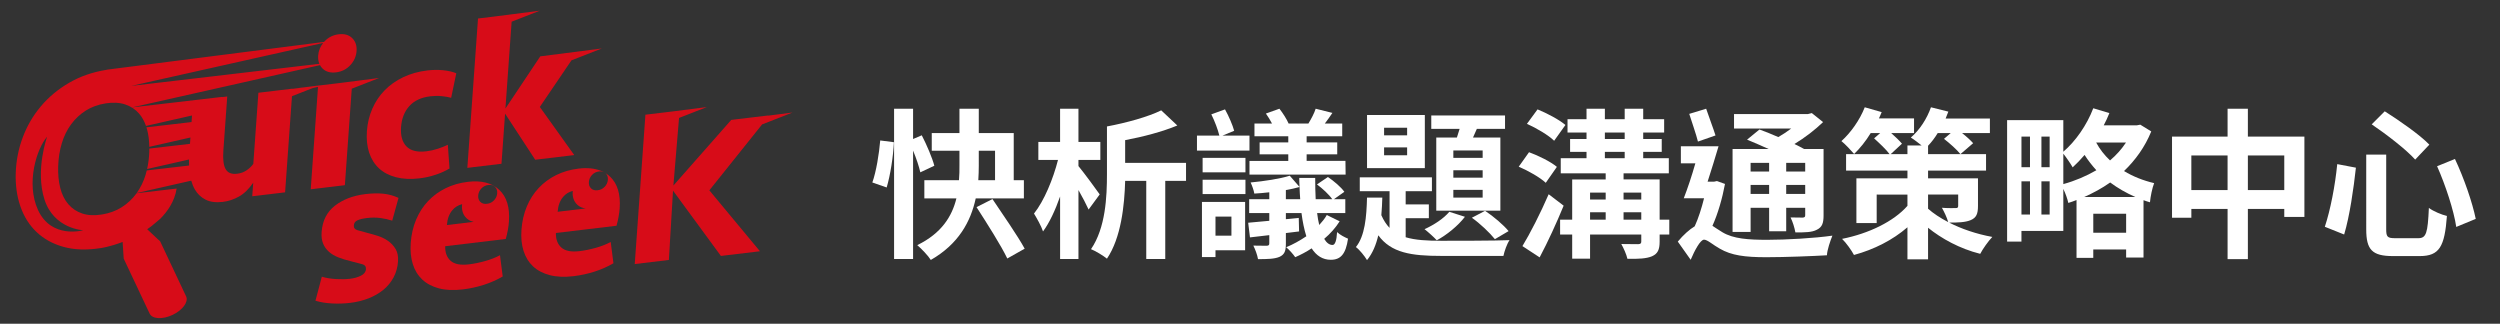
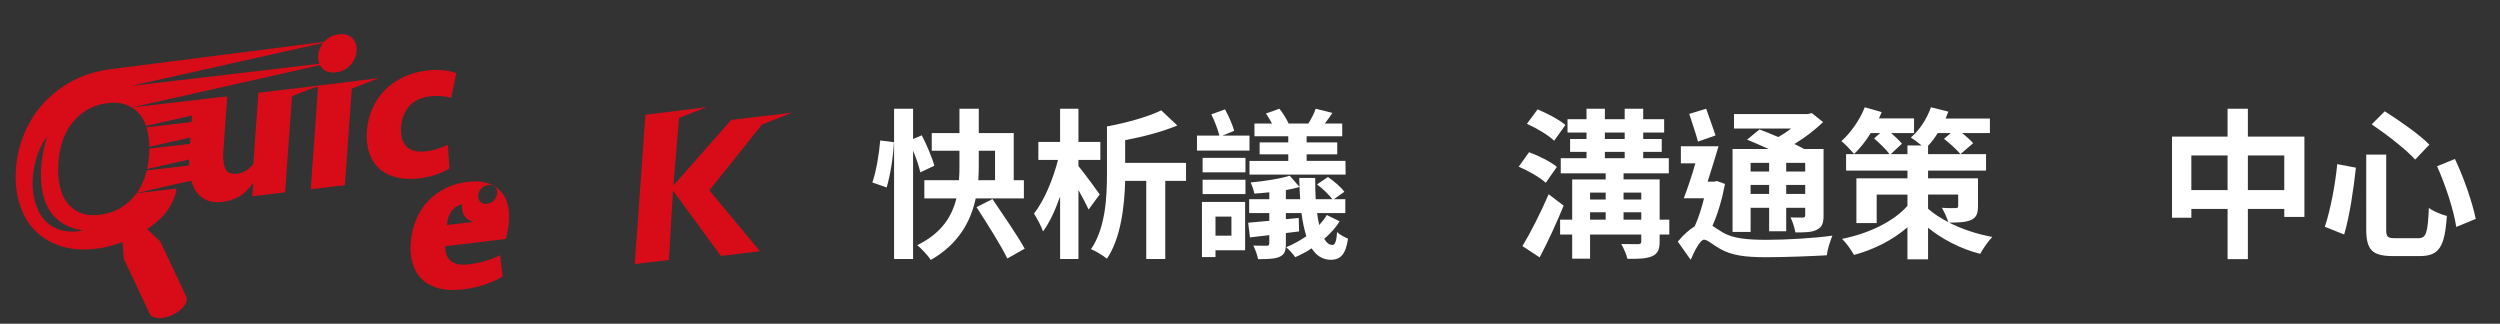
<svg xmlns="http://www.w3.org/2000/svg" version="1.1" x="0px" y="0px" width="372.599px" height="48.25px" viewBox="0 0 372.599 48.25" enable-background="new 0 0 372.599 48.25" xml:space="preserve">
  <rect x="0" y="0" width="372.599" height="48.25" fill="#333333" stroke="none" />
  <g id="圖層_2_1_">
</g>
  <g id="圖層_1">
    <g id="圖層_1_1_">
	</g>
    <g>
      <path fill="#D70C18" d="M46.312,28.21l5.087-0.609l1.028-14.382l4.08-1.596l-5.891,0.754l-3.012,0.36l0.04-0.016l-2.202,0.283    l-0.871,0.101l0.015,0.009l-0.991,0.127l0.003-0.025l-5.087,0.609l-0.006,0.068l-0.031,0.004l0.03,0.022l-0.751,10.5    c-0.257,0.366-0.591,0.686-0.999,0.963c-0.41,0.279-0.878,0.449-1.409,0.511c-0.827,0.101-1.398-0.128-1.717-0.685    c-0.318-0.555-0.43-1.474-0.339-2.757l0.577-8.07l-0.781,0.092l0.019-0.031L19.666,16.01c0,0,21.436-4.816,28.025-6.303    c0.102,0.184,0.226,0.354,0.379,0.505c0.49,0.483,1.159,0.674,2.008,0.573c0.848-0.101,1.557-0.457,2.126-1.066    c0.568-0.611,0.88-1.314,0.938-2.113c0.058-0.8-0.16-1.44-0.65-1.924C52,5.199,51.331,5.007,50.483,5.109    c-0.847,0.102-1.557,0.458-2.125,1.066c-0.021,0.024-0.038,0.047-0.06,0.071l-32.384,4.14l-0.013,0.016    c-2.076,0.329-3.941,0.974-5.597,1.936c-1.659,0.964-3.064,2.138-4.225,3.52c-1.16,1.384-2.057,2.924-2.689,4.619    c-0.634,1.696-0.98,3.456-1.044,5.278c-0.062,1.824,0.169,3.492,0.695,5.007c0.522,1.513,1.323,2.786,2.4,3.813    c1.076,1.031,2.42,1.772,4.029,2.221c1.609,0.447,3.455,0.509,5.537,0.18c0,0,1.379-0.184,3.269-0.914    c0.061,0.889,0.11,1.688,0.137,2.121c-0.006,0.098,0,0.193,0.019,0.283c0.003,0.041,0.004,0.063,0.004,0.063l-0.007,0.002    l3.888,8.241h0.002c0.406,0.786,1.916,0.863,3.4,0.162c1.484-0.7,2.382-1.914,2.034-2.729h0.001l-3.888-8.242l-0.007,0.004    c0,0-0.015-0.016-0.045-0.041c-0.058-0.074-0.127-0.139-0.208-0.194c-0.338-0.315-0.977-0.912-1.673-1.569    c0.005-0.002,0.011-0.006,0.017-0.009h-0.003c0,0,0.003-0.003,0.011-0.007c0.202-0.136,0.403-0.279,0.605-0.43    c0.215-0.168,0.427-0.346,0.627-0.522c0.215-0.167,0.448-0.362,0.688-0.583c1.033-1.031,2.149-2.557,2.447-4.508l-5.97,0.698    c-0.01,0.012-0.017,0.024-0.024,0.038c-0.604,0.824-1.338,1.507-2.2,2.053c-0.862,0.544-1.847,0.902-2.952,1.078    c-1.131,0.178-2.109,0.127-2.929-0.151c-0.823-0.278-1.509-0.737-2.063-1.378c-0.556-0.641-0.955-1.445-1.204-2.417    c-0.25-0.968-0.353-2.056-0.312-3.265c0.041-1.206,0.22-2.338,0.538-3.398c0.317-1.058,0.777-2,1.381-2.822    c0.604-0.824,1.33-1.506,2.181-2.048c0.85-0.543,1.838-0.904,2.971-1.082c1.104-0.174,2.076-0.122,2.911,0.154    c0.834,0.276,1.529,0.736,2.082,1.375c0.438,0.507,0.775,1.12,1.021,1.83l6.862-1.557l-0.071,0.983l-6.725,0.783    c0.041,0.126,0.083,0.247,0.114,0.378c0.2,0.768,0.302,1.613,0.315,2.531l6.131-1.392l-0.068,0.945l-6.063,0.706    c-0.002,0.158,0.004,0.312-0.002,0.474c-0.03,0.898-0.14,1.755-0.324,2.571l6.244-1.417c-0.006,0.305-0.002,0.604,0.011,0.898    l-6.309,0.733c-0.052,0.206-0.102,0.412-0.16,0.612c-0.31,1.029-0.757,1.947-1.336,2.755l8.128-1.844    c0.136,0.479,0.312,0.923,0.54,1.315c0.382,0.663,0.915,1.168,1.593,1.514c0.681,0.345,1.541,0.457,2.579,0.334    c0.825-0.1,1.623-0.362,2.388-0.788c0.768-0.425,1.479-1.114,2.136-2.068l-0.145,2.019l4.897-0.586l1.024-14.329l3.101-1.214    l0.782-0.177L46.312,28.21z M12.402,34.317c0,0-4.735,1.351-6.74-3.028c-1.834-4.012-0.17-9.174,1.365-10.922    c0,0-1.806,4.973-0.398,9.368C8.036,34.126,12.402,34.317,12.402,34.317z M48.166,6.399c-0.448,0.557-0.696,1.187-0.746,1.89    c-0.033,0.46,0.028,0.866,0.177,1.221l-28.049,3.295L48.166,6.399z" />
      <path fill="#D70C18" d="M64.925,26.044c0.787-0.26,1.478-0.571,2.07-0.936l-0.252-3.534c-0.414,0.207-0.907,0.406-1.478,0.592    c-0.57,0.188-1.143,0.315-1.714,0.383c-1.356,0.162-2.348-0.081-2.974-0.729c-0.627-0.65-0.895-1.61-0.804-2.883    c0.093-1.272,0.502-2.313,1.232-3.125c0.729-0.811,1.775-1.298,3.13-1.46c0.573-0.067,1.135-0.077,1.688-0.022    c0.554,0.053,1.026,0.134,1.417,0.245l0.766-3.656c-0.552-0.226-1.208-0.375-1.969-0.452c-0.764-0.074-1.548-0.064-2.353,0.032    c-1.313,0.157-2.509,0.494-3.587,1.008c-1.077,0.515-2.002,1.167-2.772,1.957c-0.771,0.792-1.384,1.703-1.834,2.736    c-0.453,1.034-0.722,2.149-0.808,3.348c-0.085,1.198,0.028,2.268,0.338,3.211c0.313,0.941,0.802,1.721,1.474,2.34    c0.67,0.616,1.516,1.058,2.539,1.321c1.021,0.264,2.188,0.316,3.503,0.158C63.345,26.484,64.141,26.305,64.925,26.044z" />
-       <polygon fill="#D70C18" points="75.276,16.935 79.765,23.806 85.585,23.111 80.455,15.939 85.172,8.992 89.691,7.224     80.521,8.399 75.329,16.179 76.254,3.234 80.441,1.596 73.392,2.499 71.243,2.756 69.653,25.017 74.741,24.407   " />
-       <path fill="#D70C18" d="M53.273,32.835c0.338-0.154,0.813-0.27,1.428-0.342c0.699-0.084,1.361-0.084,1.985-0.002    c0.626,0.081,1.216,0.213,1.771,0.396l0.937-3.395c-0.713-0.332-1.465-0.539-2.257-0.621c-0.793-0.08-1.677-0.063-2.653,0.053    c-1.845,0.22-3.365,0.799-4.568,1.732c-1.203,0.938-1.861,2.246-1.982,3.928c-0.049,0.674,0.026,1.246,0.224,1.725    c0.196,0.477,0.487,0.884,0.873,1.223c0.387,0.34,0.855,0.616,1.409,0.834c0.55,0.213,1.147,0.398,1.788,0.549    c0.784,0.2,1.373,0.353,1.766,0.461c0.391,0.11,0.572,0.354,0.546,0.732c-0.028,0.42-0.28,0.748-0.748,0.979    c-0.471,0.233-1.011,0.388-1.625,0.461c-0.595,0.07-1.284,0.084-2.068,0.043c-0.785-0.04-1.498-0.158-2.135-0.354l-0.95,3.583    c0.74,0.224,1.571,0.359,2.494,0.406c0.92,0.046,1.807,0.017,2.654-0.085c0.996-0.119,1.916-0.344,2.76-0.674    c0.842-0.329,1.583-0.756,2.22-1.28c0.636-0.524,1.141-1.142,1.52-1.854c0.377-0.711,0.597-1.498,0.657-2.359    c0.055-0.758-0.068-1.383-0.37-1.88c-0.301-0.494-0.688-0.901-1.157-1.22c-0.471-0.319-0.983-0.565-1.54-0.737    c-0.556-0.175-1.06-0.316-1.514-0.429c-0.6-0.158-1.088-0.293-1.469-0.403c-0.38-0.111-0.559-0.343-0.534-0.702    C52.756,33.248,52.938,32.992,53.273,32.835z" />
      <polygon fill="#D70C18" points="113.584,18.543 118.11,16.772 114.47,17.238 114.489,17.21 108.987,17.869 100.362,27.654     101.203,17.578 105.346,15.957 100.258,16.608 96.192,17.095 96.19,17.129 96.175,17.132 96.19,17.143 94.602,39.354     99.689,38.744 100.306,28.412 107.443,38.145 113.262,37.447 105.72,28.367   " />
      <path fill="#D70C18" d="M69.716,27.102c-1.208,0.146-2.314,0.464-3.316,0.959s-1.874,1.137-2.611,1.922    c-0.74,0.787-1.331,1.708-1.774,2.761s-0.709,2.211-0.799,3.473c-0.085,1.178,0.018,2.228,0.31,3.15    c0.291,0.926,0.763,1.69,1.412,2.301c0.65,0.611,1.482,1.047,2.491,1.313c1.012,0.264,2.196,0.316,3.554,0.152    c1.081-0.129,2.131-0.359,3.154-0.689s1.95-0.744,2.785-1.238l-0.404-3.172c-0.635,0.346-1.376,0.639-2.222,0.875    c-0.849,0.237-1.654,0.401-2.417,0.492c-1.251,0.148-2.157-0.029-2.721-0.535c-0.563-0.504-0.831-1.229-0.807-2.169l9.031-1.082    c0.256-0.925,0.412-1.788,0.469-2.589c0.151-2.1-0.327-3.674-1.43-4.72C73.32,27.261,71.751,26.859,69.716,27.102z M66.608,33.541    c0.063-0.905,0.332-1.64,0.804-2.207c0.379-0.457,0.868-0.758,1.466-0.91c-0.007,0.053-0.014,0.104-0.02,0.156    c-0.057,0.799,0.162,1.439,0.651,1.922c0.301,0.295,0.668,0.482,1.104,0.558L66.608,33.541z M73.638,29.848    c-0.281,0.301-0.633,0.478-1.052,0.526c-0.419,0.051-0.75-0.045-0.993-0.281c-0.242-0.239-0.35-0.557-0.321-0.951    c0.028-0.396,0.184-0.744,0.464-1.044c0.28-0.304,0.632-0.479,1.052-0.529c0.418-0.051,0.75,0.044,0.992,0.283    c0.243,0.239,0.351,0.556,0.323,0.951C74.074,29.197,73.919,29.546,73.638,29.848z" />
-       <path fill="#D70C18" d="M90.337,25.871c-0.074-0.064-0.154-0.123-0.238-0.175c0.063,0.038,0.123,0.082,0.176,0.136    c0.243,0.238,0.352,0.556,0.323,0.95c-0.029,0.396-0.183,0.744-0.465,1.046c-0.282,0.301-0.633,0.478-1.053,0.527    c-0.419,0.051-0.75-0.043-0.993-0.283c-0.242-0.238-0.352-0.556-0.321-0.951c0.028-0.396,0.183-0.742,0.464-1.045    c0.281-0.302,0.632-0.477,1.052-0.527c0.307-0.036,0.563,0.006,0.776,0.123c-0.17-0.104-0.353-0.185-0.555-0.235    c-0.91-0.358-2.005-0.46-3.284-0.308c-1.209,0.146-2.313,0.466-3.317,0.959c-1,0.496-1.873,1.136-2.609,1.922    c-0.742,0.789-1.332,1.707-1.774,2.76c-0.443,1.054-0.709,2.211-0.8,3.473c-0.085,1.176,0.018,2.229,0.311,3.152    c0.291,0.923,0.762,1.689,1.412,2.299c0.65,0.611,1.48,1.047,2.491,1.313c1.011,0.265,2.194,0.314,3.552,0.154    c1.082-0.132,2.134-0.361,3.154-0.69c1.022-0.33,1.951-0.744,2.786-1.238l-0.405-3.173c-0.634,0.347-1.375,0.638-2.222,0.875    c-0.848,0.238-1.651,0.4-2.415,0.492c-1.25,0.15-2.157-0.028-2.721-0.535c-0.563-0.504-0.832-1.229-0.808-2.169l9.033-1.079    c0.254-0.928,0.411-1.791,0.468-2.59c0.149-2.102-0.326-3.676-1.429-4.723C90.744,26.158,90.546,26.009,90.337,25.871z     M83.111,31.565c0.065-0.905,0.333-1.642,0.806-2.208c0.376-0.454,0.86-0.754,1.45-0.906c-0.003,0.036-0.01,0.07-0.011,0.106    c-0.058,0.8,0.159,1.44,0.649,1.924c0.344,0.337,0.777,0.528,1.296,0.581L83.111,31.565z" />
    </g>
    <g>
      <path fill="#FFFFFF" d="M130.013,27.197c0.576-1.607,1.008-4.271,1.176-6.264l2.04,0.264c-0.097,2.088-0.528,4.896-1.08,6.744    L130.013,27.197z M137.165,25.685c-0.192-0.863-0.6-2.088-1.08-3.24v16.153h-2.832V16.205h2.832v4.512l1.296-0.552    c0.744,1.44,1.56,3.36,1.872,4.536L137.165,25.685z M145.421,29.574c-0.744,3.432-2.543,6.793-6.695,9.168    c-0.385-0.623-1.393-1.68-2.017-2.207c3.647-1.777,5.185-4.32,5.833-6.961h-4.777v-2.713h5.16    c0.072-0.768,0.072-1.488,0.072-2.207v-2.186h-4.128v-2.64h4.128v-3.624h2.881v3.624h5.208v7.032h1.513v2.713H145.421z     M147.918,29.669c1.56,2.328,3.769,5.496,4.8,7.393l-2.592,1.465c-0.912-1.921-3.024-5.232-4.584-7.657L147.918,29.669z     M145.878,24.677c0,0.72-0.024,1.439-0.072,2.184h2.496v-4.393h-2.424V24.677z" />
      <path fill="#FFFFFF" d="M162.245,31.23c-0.336-0.744-0.912-1.849-1.512-2.904v10.272h-2.736v-9.313    c-0.721,2.04-1.584,3.912-2.545,5.208c-0.264-0.816-0.912-1.943-1.344-2.664c1.512-1.896,2.855-5.16,3.576-7.992h-2.928v-2.688    h3.24v-4.944h2.736v4.944h3.264v2.688h-3.264v0.912c0.888,1.08,2.736,3.6,3.168,4.225L162.245,31.23z M176.767,26.958h-3.097    v11.641h-2.832V26.958h-3.145c-0.097,3.647-0.601,8.473-2.712,11.593c-0.528-0.432-1.705-1.152-2.377-1.416    c2.185-3.192,2.377-7.824,2.377-11.209v-7.08c2.952-0.553,6.145-1.441,8.088-2.4l2.4,2.256c-2.256,0.936-5.088,1.68-7.776,2.184    v3.385h9.073V26.958z" />
      <path fill="#FFFFFF" d="M186.221,22.445h-7.825v-2.232h3.337c-0.216-0.888-0.696-2.184-1.2-3.168l2.041-0.744    c0.551,0.984,1.151,2.377,1.367,3.192l-1.752,0.72h4.032V22.445z M185.573,37.302h-4.417v1.008h-2.017v-8.209h6.434V37.302z     M179.237,23.525h6.385v2.16h-6.385V23.525z M179.237,26.79h6.385v2.136h-6.385V26.79z M181.156,32.286v2.833h2.376v-2.833    H181.156z M199.662,32.982c-0.601,0.96-1.392,1.848-2.304,2.616c0.359,0.601,0.768,0.912,1.248,0.912    c0.359,0,0.6-0.624,0.672-1.921c0.455,0.433,1.128,0.769,1.632,0.984c-0.336,2.305-1.104,3.145-2.568,3.145    c-1.224,0-2.16-0.624-2.856-1.704c-0.791,0.528-1.632,0.96-2.447,1.32c-0.289-0.433-0.889-1.104-1.345-1.488    c1.009-0.408,2.04-0.983,3.001-1.632c-0.313-1.008-0.553-2.137-0.721-3.457h-2.328v0.912l1.92-0.191l0.049,2.016l-1.969,0.24    v1.608c0,1.104-0.217,1.608-0.961,1.944c-0.743,0.312-1.775,0.336-3.191,0.336c-0.096-0.6-0.408-1.44-0.696-2.017    c0.815,0.024,1.728,0.024,1.992,0.024c0.288-0.024,0.384-0.096,0.384-0.36v-1.224c-1.031,0.119-1.992,0.24-2.88,0.336    l-0.265-2.185c0.912-0.071,1.969-0.168,3.145-0.288v-1.152h-3v-2.064h3v-1.031c-0.768,0.096-1.512,0.145-2.232,0.191    c-0.071-0.479-0.336-1.199-0.552-1.656c2.017-0.191,4.417-0.551,5.833-1.008l1.464,1.681c-0.024-0.456-0.048-0.912-0.048-1.345    h2.376c0,1.129,0.024,2.209,0.072,3.168h2.472c-0.479-0.695-1.439-1.584-2.279-2.207l1.632-1.104    c0.888,0.601,1.968,1.513,2.448,2.208l-1.561,1.104h1.704v2.064h-4.2c0.072,0.672,0.191,1.248,0.313,1.776    c0.432-0.479,0.84-0.96,1.127-1.487L199.662,32.982z M200.55,26.021h-14.329v-2.04h5.784v-0.983h-4.271V21.22h4.271v-0.912h-5.04    v-1.896h2.616c-0.264-0.504-0.6-1.056-0.912-1.488l2.016-0.72c0.529,0.672,1.105,1.584,1.369,2.208h2.952    c0.407-0.672,0.888-1.56,1.08-2.208l2.496,0.624c-0.36,0.552-0.769,1.104-1.128,1.584h2.592v1.896h-5.305v0.912h4.561v1.777    h-4.561v0.983h5.785L200.55,26.021z M193.782,29.693c-0.049-0.6-0.072-1.176-0.097-1.823c-0.624,0.168-1.296,0.336-2.04,0.456    v1.367H193.782z" />
-       <path fill="#FFFFFF" d="M209.501,35.358c1.439,0.433,3.192,0.528,5.328,0.528c1.633,0,8.186,0,10.153-0.096    c-0.384,0.552-0.769,1.656-0.912,2.352h-9.241c-4.512,0-7.488-0.456-9.408-3.072c-0.336,1.44-0.864,2.713-1.681,3.697    c-0.36-0.601-1.08-1.513-1.656-1.945c1.345-1.656,1.585-4.488,1.656-7.368h2.28c-0.023,0.888-0.072,1.752-0.145,2.616    c0.336,0.768,0.744,1.393,1.225,1.896v-5.473h-4.44v-2.064h10.753v2.064h-3.912v1.968h3.456v2.064h-3.456V35.358z M212.357,25.061    h-8.616V17.14h8.616V25.061z M209.717,19.037h-3.433v1.128h3.433V19.037z M209.717,21.964h-3.433v1.177h3.433V21.964z     M218.333,32.31c-1.031,1.344-2.711,2.712-4.199,3.504c-0.408-0.456-1.32-1.271-1.824-1.656c1.416-0.648,2.855-1.584,3.695-2.592    L218.333,32.31z M217.134,20.501c0.144-0.408,0.264-0.865,0.408-1.297h-4.225v-1.992h10.992v1.992h-4.199l-0.576,1.297h4.08    v10.896h-9.553V20.501H217.134z M220.974,22.421h-4.368v1.104h4.368V22.421z M220.974,25.373h-4.368v1.105h4.368V25.373z     M220.974,28.301h-4.368v1.152h4.368V28.301z M221.334,31.421c1.272,0.84,2.761,2.112,3.505,3.024l-2.041,1.2    c-0.744-0.936-2.232-2.352-3.432-3.192L221.334,31.421z" />
      <path fill="#FFFFFF" d="M230.38,27.246c-0.84-0.793-2.615-1.801-4.031-2.4l1.535-2.16c1.393,0.504,3.24,1.416,4.152,2.184    L230.38,27.246z M233.045,30.654c-1.056,2.568-2.328,5.353-3.577,7.705l-2.567-1.681c1.128-1.849,2.688-4.896,3.912-7.729    L233.045,30.654z M231.629,20.981c-0.816-0.816-2.641-1.896-4.057-2.521l1.584-2.16c1.393,0.576,3.241,1.536,4.152,2.328    L231.629,20.981z M248.79,34.951h-1.439v1.056c0,1.224-0.289,1.8-1.129,2.185c-0.84,0.359-2.04,0.407-3.672,0.383    c-0.145-0.672-0.576-1.607-0.912-2.207c1.008,0.023,2.184,0.023,2.52,0.023c0.336-0.023,0.457-0.096,0.457-0.408v-1.031h-7.633    v3.6h-2.664v-3.6h-1.801v-2.209h1.801v-6h4.992V25.83h-6.697v-2.256h3.841v-0.937h-2.448v-1.921h2.448v-0.959h-2.832v-1.992h2.832    v-1.561h2.736v1.561h2.952v-1.561h2.76v1.561h3.121v1.992h-3.121v0.959h2.761v1.921h-2.761v0.937h3.816v2.256h-6.744v0.912h5.377    v6h1.439V34.951z M236.982,28.709v1.032h2.328v-1.032H236.982z M236.982,32.742h2.328v-1.104h-2.328V32.742z M239.19,20.716h2.952    v-0.959h-2.952V20.716z M239.19,23.574h2.952v-0.937h-2.952V23.574z M241.974,28.709v1.032h2.641v-1.032H241.974z M244.615,32.742    v-1.104h-2.641v1.104H244.615z" />
      <path fill="#FFFFFF" d="M257.093,27.414c-0.408,2.184-1.057,4.44-1.872,6.24c0.384,0.24,0.84,0.576,1.488,0.96    c1.632,0.984,3.888,1.128,6.696,1.128c2.76,0,7.057-0.24,9.697-0.623c-0.313,0.768-0.793,2.16-0.816,2.928    c-1.992,0.12-6.217,0.288-9.025,0.288c-3.191,0-5.208-0.265-6.936-1.272c-1.009-0.552-1.849-1.344-2.353-1.344    c-0.552,0-1.416,1.632-1.992,3l-1.921-2.712c0.841-1.009,1.729-1.8,2.521-2.28c0.551-1.2,1.031-2.713,1.392-4.176h-3.024    c0.553-1.417,1.2-3.337,1.729-5.209h-2.16v-2.545h5.616c-0.504,1.681-1.08,3.601-1.632,5.281h0.959l0.433-0.096L257.093,27.414z     M253.061,21.101c-0.265-1.08-0.888-2.832-1.296-4.129l2.52-0.768c0.433,1.296,1.057,2.904,1.393,3.984L253.061,21.101z     M260.909,34.566h-2.688V22.205h5.376c-1.104-0.504-2.231-0.984-3.216-1.392l1.849-1.513c0.84,0.313,1.848,0.696,2.809,1.129    c0.672-0.385,1.319-0.816,1.92-1.272h-8.521v-2.16h11.018l0.576-0.144l1.68,1.344c-1.2,1.152-2.712,2.328-4.272,3.264    c0.528,0.265,1.032,0.504,1.44,0.744h2.904v9.889c0,1.177-0.217,1.753-0.984,2.137c-0.744,0.408-1.8,0.408-3.217,0.408    c-0.119-0.696-0.407-1.608-0.719-2.232c0.768,0.023,1.584,0.023,1.824,0.023c0.287-0.023,0.359-0.119,0.359-0.359v-1.104h-2.832    v3.504h-2.545v-3.504h-2.76V34.566z M260.909,24.269v1.297h2.76v-1.297H260.909z M263.669,28.902v-1.344h-2.76v1.344H263.669z     M269.046,24.269h-2.832v1.297h2.832V24.269z M269.046,28.902v-1.344h-2.832v1.344H269.046z" />
      <path fill="#FFFFFF" d="M294.798,30.677c0,1.201-0.24,1.776-1.104,2.137c-0.816,0.336-1.896,0.359-3.193,0.359    c1.824,0.937,4.057,1.705,6.434,2.137c-0.601,0.624-1.416,1.776-1.801,2.52c-3.072-0.768-5.784-2.279-7.776-3.888v4.704h-3.072    v-4.775c-2.185,1.896-4.969,3.312-7.969,4.128c-0.384-0.72-1.177-1.824-1.776-2.4c3.984-0.792,7.705-2.593,9.745-4.921v-1.68    H279.7v4.248h-3.023v-6.672h7.608v-1.152h-9.146v-2.448h6.481c-0.505-0.696-1.513-1.632-2.305-2.353l0.912-0.792h-1.416    c-0.744,1.224-1.608,2.28-2.472,3.12c-0.408-0.48-1.345-1.488-1.896-1.92c1.393-1.248,2.736-3.145,3.48-5.041l2.52,0.721    c-0.119,0.313-0.264,0.624-0.408,0.936h5.232v2.185h-3.408c0.625,0.552,1.248,1.152,1.609,1.585l-1.681,1.56h2.496v-1.296h2.112    c-0.528-0.408-1.152-0.912-1.608-1.176c1.32-1.129,2.4-2.809,3.001-4.514l2.592,0.648c-0.12,0.336-0.264,0.696-0.408,1.032h6.601    v2.16h-4.152c0.647,0.505,1.272,1.08,1.656,1.513l-1.896,1.632c-0.504-0.648-1.584-1.608-2.448-2.28l1.008-0.864h-1.943    c-0.433,0.72-0.937,1.368-1.44,1.896v1.248h8.641v2.448h-8.641v1.152h7.44V30.677z M287.358,31.11c0.792,0.696,1.8,1.368,3,1.992    c-0.192-0.696-0.601-1.536-0.937-2.136c0.793,0.071,1.777,0.047,2.041,0.047c0.287,0,0.384-0.071,0.384-0.336v-1.68h-4.488V31.11z    " />
-       <path fill="#FFFFFF" d="M320.622,19.589c-0.936,2.304-2.352,4.271-4.057,5.904c1.345,0.815,2.856,1.416,4.488,1.8    c-0.287,0.72-0.552,2.04-0.623,2.856c-0.336-0.096-0.648-0.192-0.961-0.313v8.545h-2.592v-1.2h-4.896v1.248h-2.496v-8.616    c-0.408,0.168-0.84,0.312-1.225,0.432c-0.119-0.576-0.432-1.464-0.744-2.088v6.264h-6.24v1.585h-2.137V17.909h8.377v4.704    c1.824-1.561,3.505-3.96,4.465-6.48l2.4,0.721c-0.24,0.623-0.528,1.224-0.84,1.824h4.943l0.505-0.097L320.622,19.589z     M301.277,20.357v4.561h1.272v-4.561H301.277z M301.277,31.974h1.272v-4.945h-1.272V31.974z M305.478,20.357h-1.225v4.561h1.225    V20.357z M305.478,31.974v-4.945h-1.225v4.945H305.478z M307.517,27.437c1.752-0.479,3.433-1.199,4.921-2.064    c-0.647-0.719-1.248-1.487-1.753-2.279c-0.575,0.672-1.176,1.296-1.775,1.848c-0.264-0.48-0.936-1.464-1.393-2.04V27.437z     M318.246,29.357c-1.368-0.6-2.616-1.319-3.745-2.16c-1.224,0.865-2.52,1.561-3.863,2.16H318.246z M316.878,34.686v-2.832h-4.896    v2.832H316.878z M312.413,21.245c0.528,0.984,1.225,1.872,2.064,2.665c0.936-0.793,1.729-1.681,2.377-2.665H312.413z" />
      <path fill="#FFFFFF" d="M343.447,20.357v11.977h-3v-1.199h-5.425v7.488h-3.024v-7.488h-5.4v1.319h-2.881V20.357h8.281v-4.152    h3.024v4.152H343.447z M331.997,28.326v-5.16h-5.4v5.16H331.997z M340.447,28.326v-5.16h-5.425v5.16H340.447z" />
      <path fill="#FFFFFF" d="M351.124,24.99c-0.336,3.096-0.936,7.248-1.752,9.961l-2.88-1.152c0.841-2.545,1.536-6.145,1.849-9.338    L351.124,24.99z M355.638,23.044v11.138c0,1.128,0.191,1.319,1.344,1.319h3.432c1.201,0,1.416-0.768,1.584-4.512    c0.672,0.504,1.896,1.008,2.689,1.2c-0.337,4.56-1.105,5.977-4.057,5.977h-3.984c-3.121,0-3.984-0.96-3.984-3.984V23.044H355.638z     M355.421,16.588c2.16,1.368,5.209,3.48,6.648,4.969l-2.111,2.231c-1.297-1.464-4.249-3.744-6.48-5.256L355.421,16.588z     M365.886,23.693c1.344,2.856,2.592,6.457,3.097,8.93l-2.904,1.199c-0.36-2.448-1.608-6.24-2.856-9.049L365.886,23.693z" />
    </g>
  </g>
</svg>